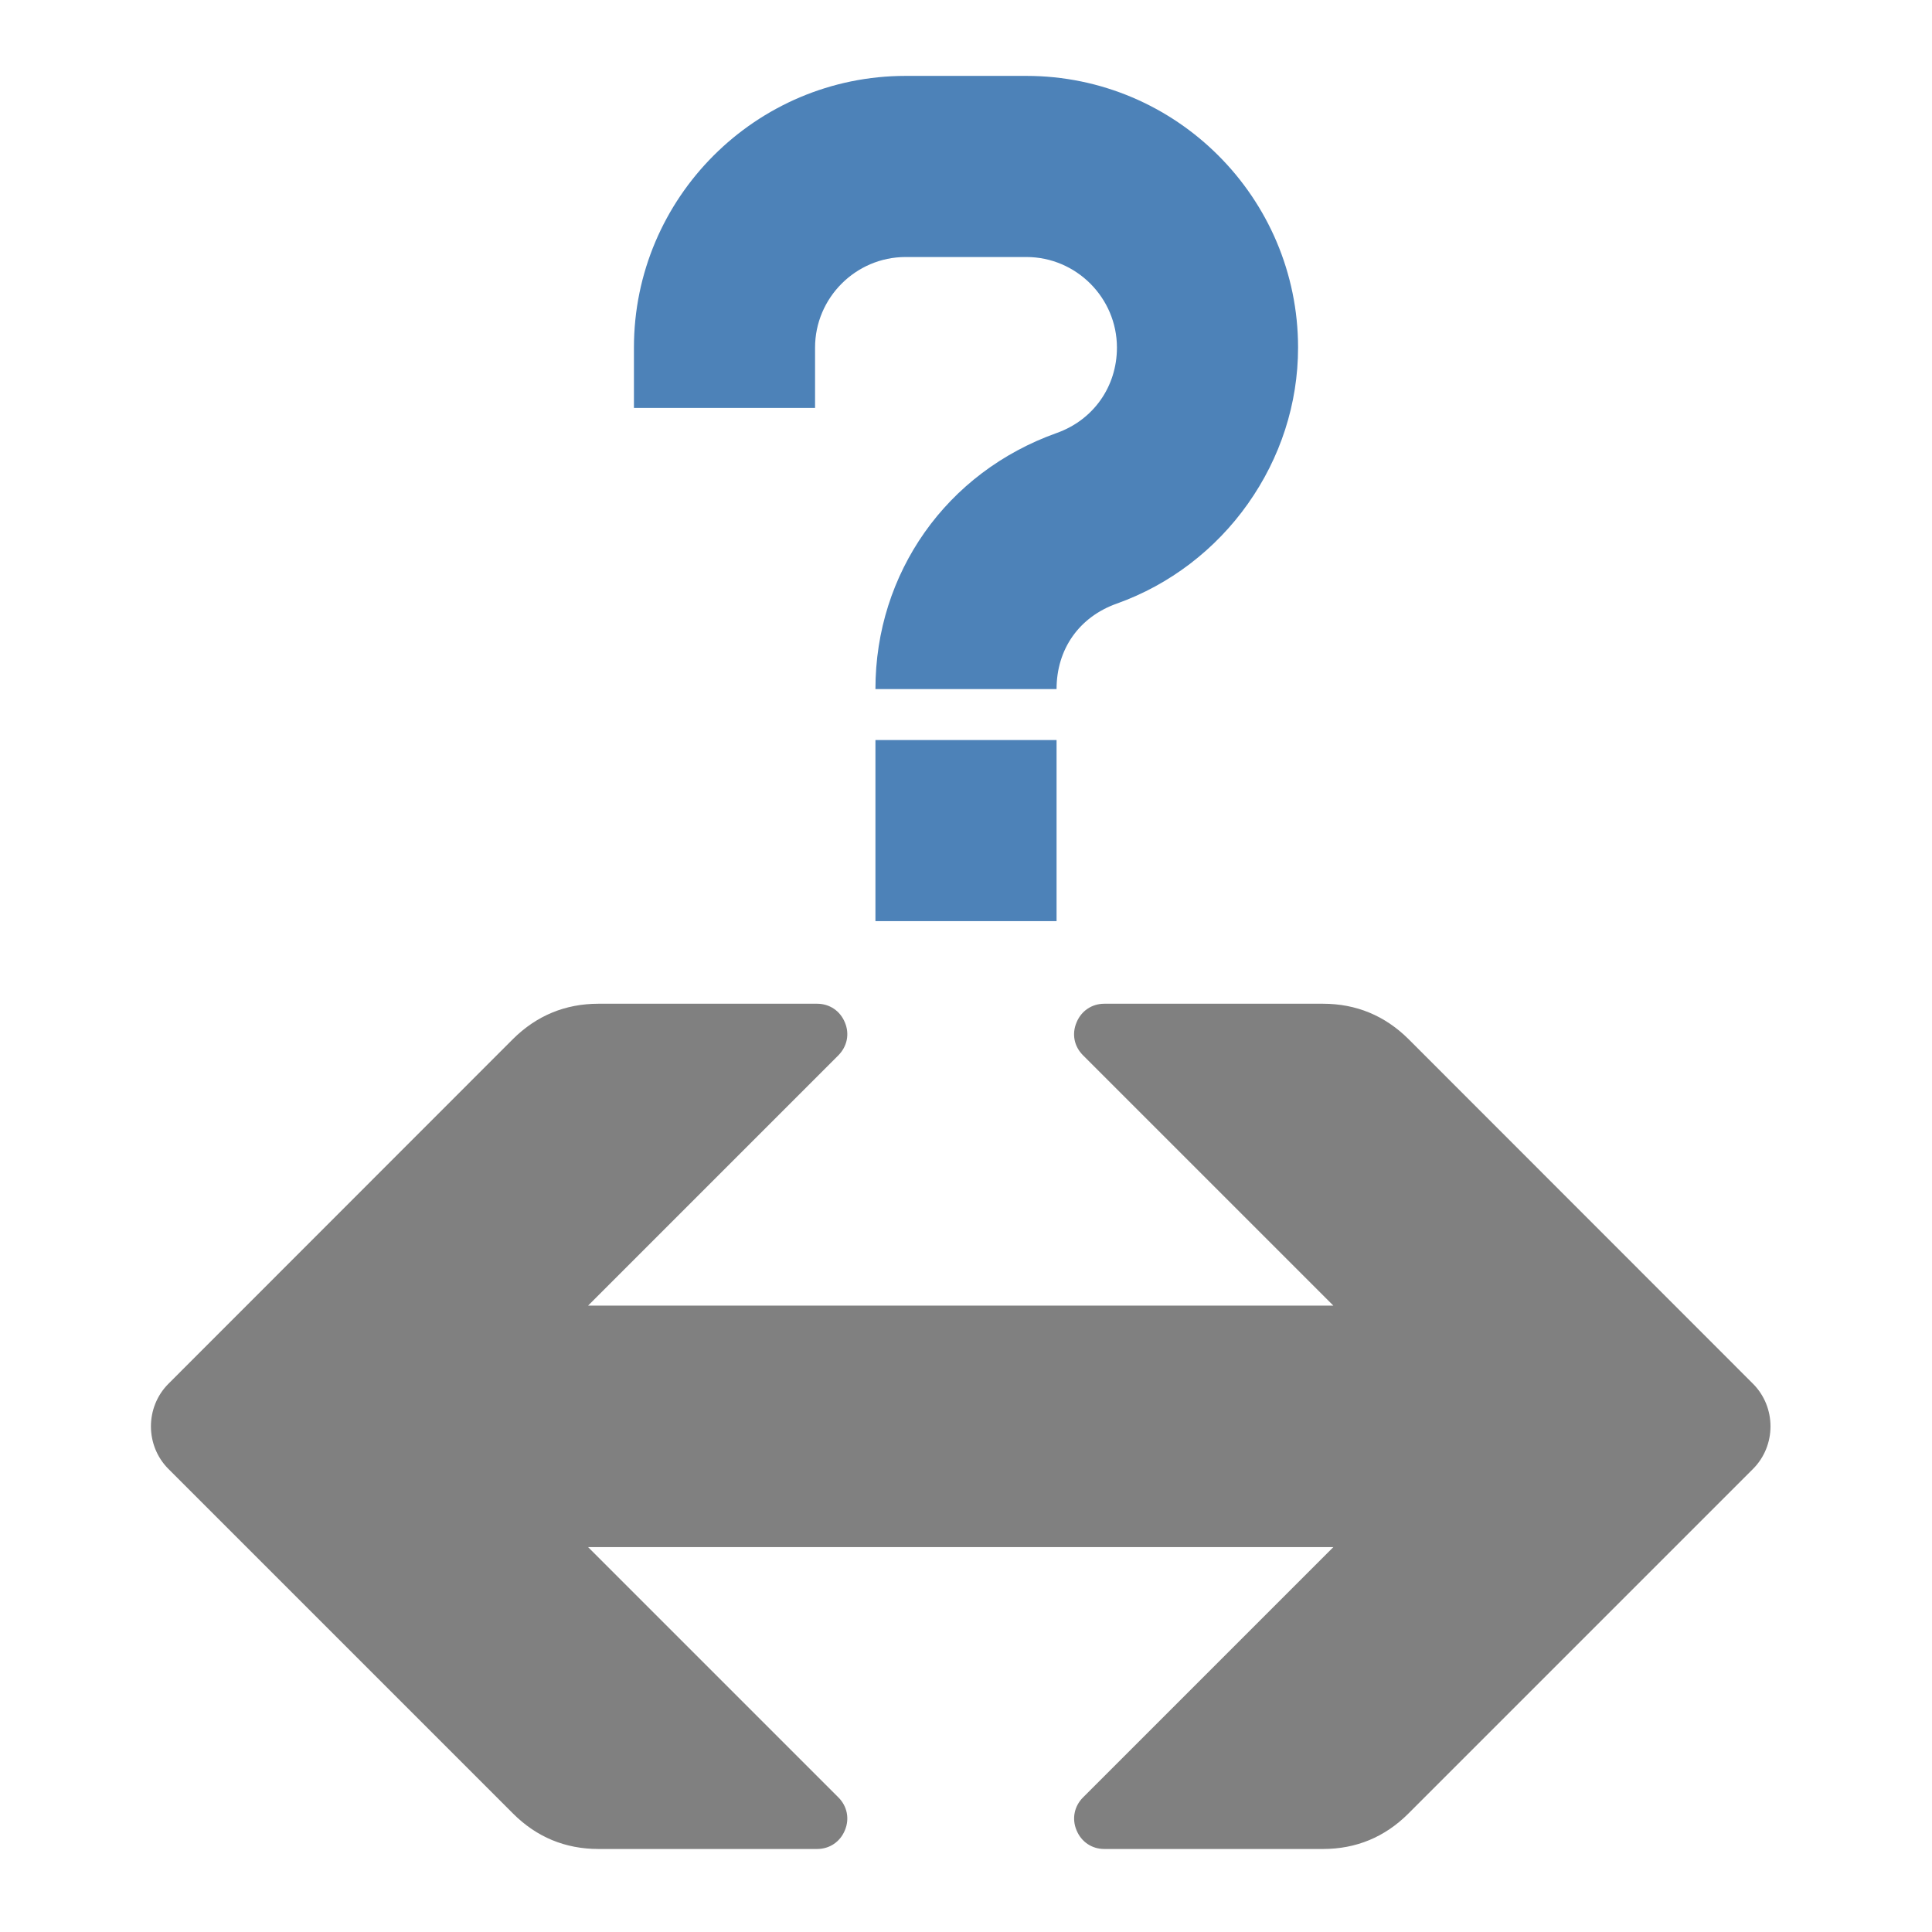
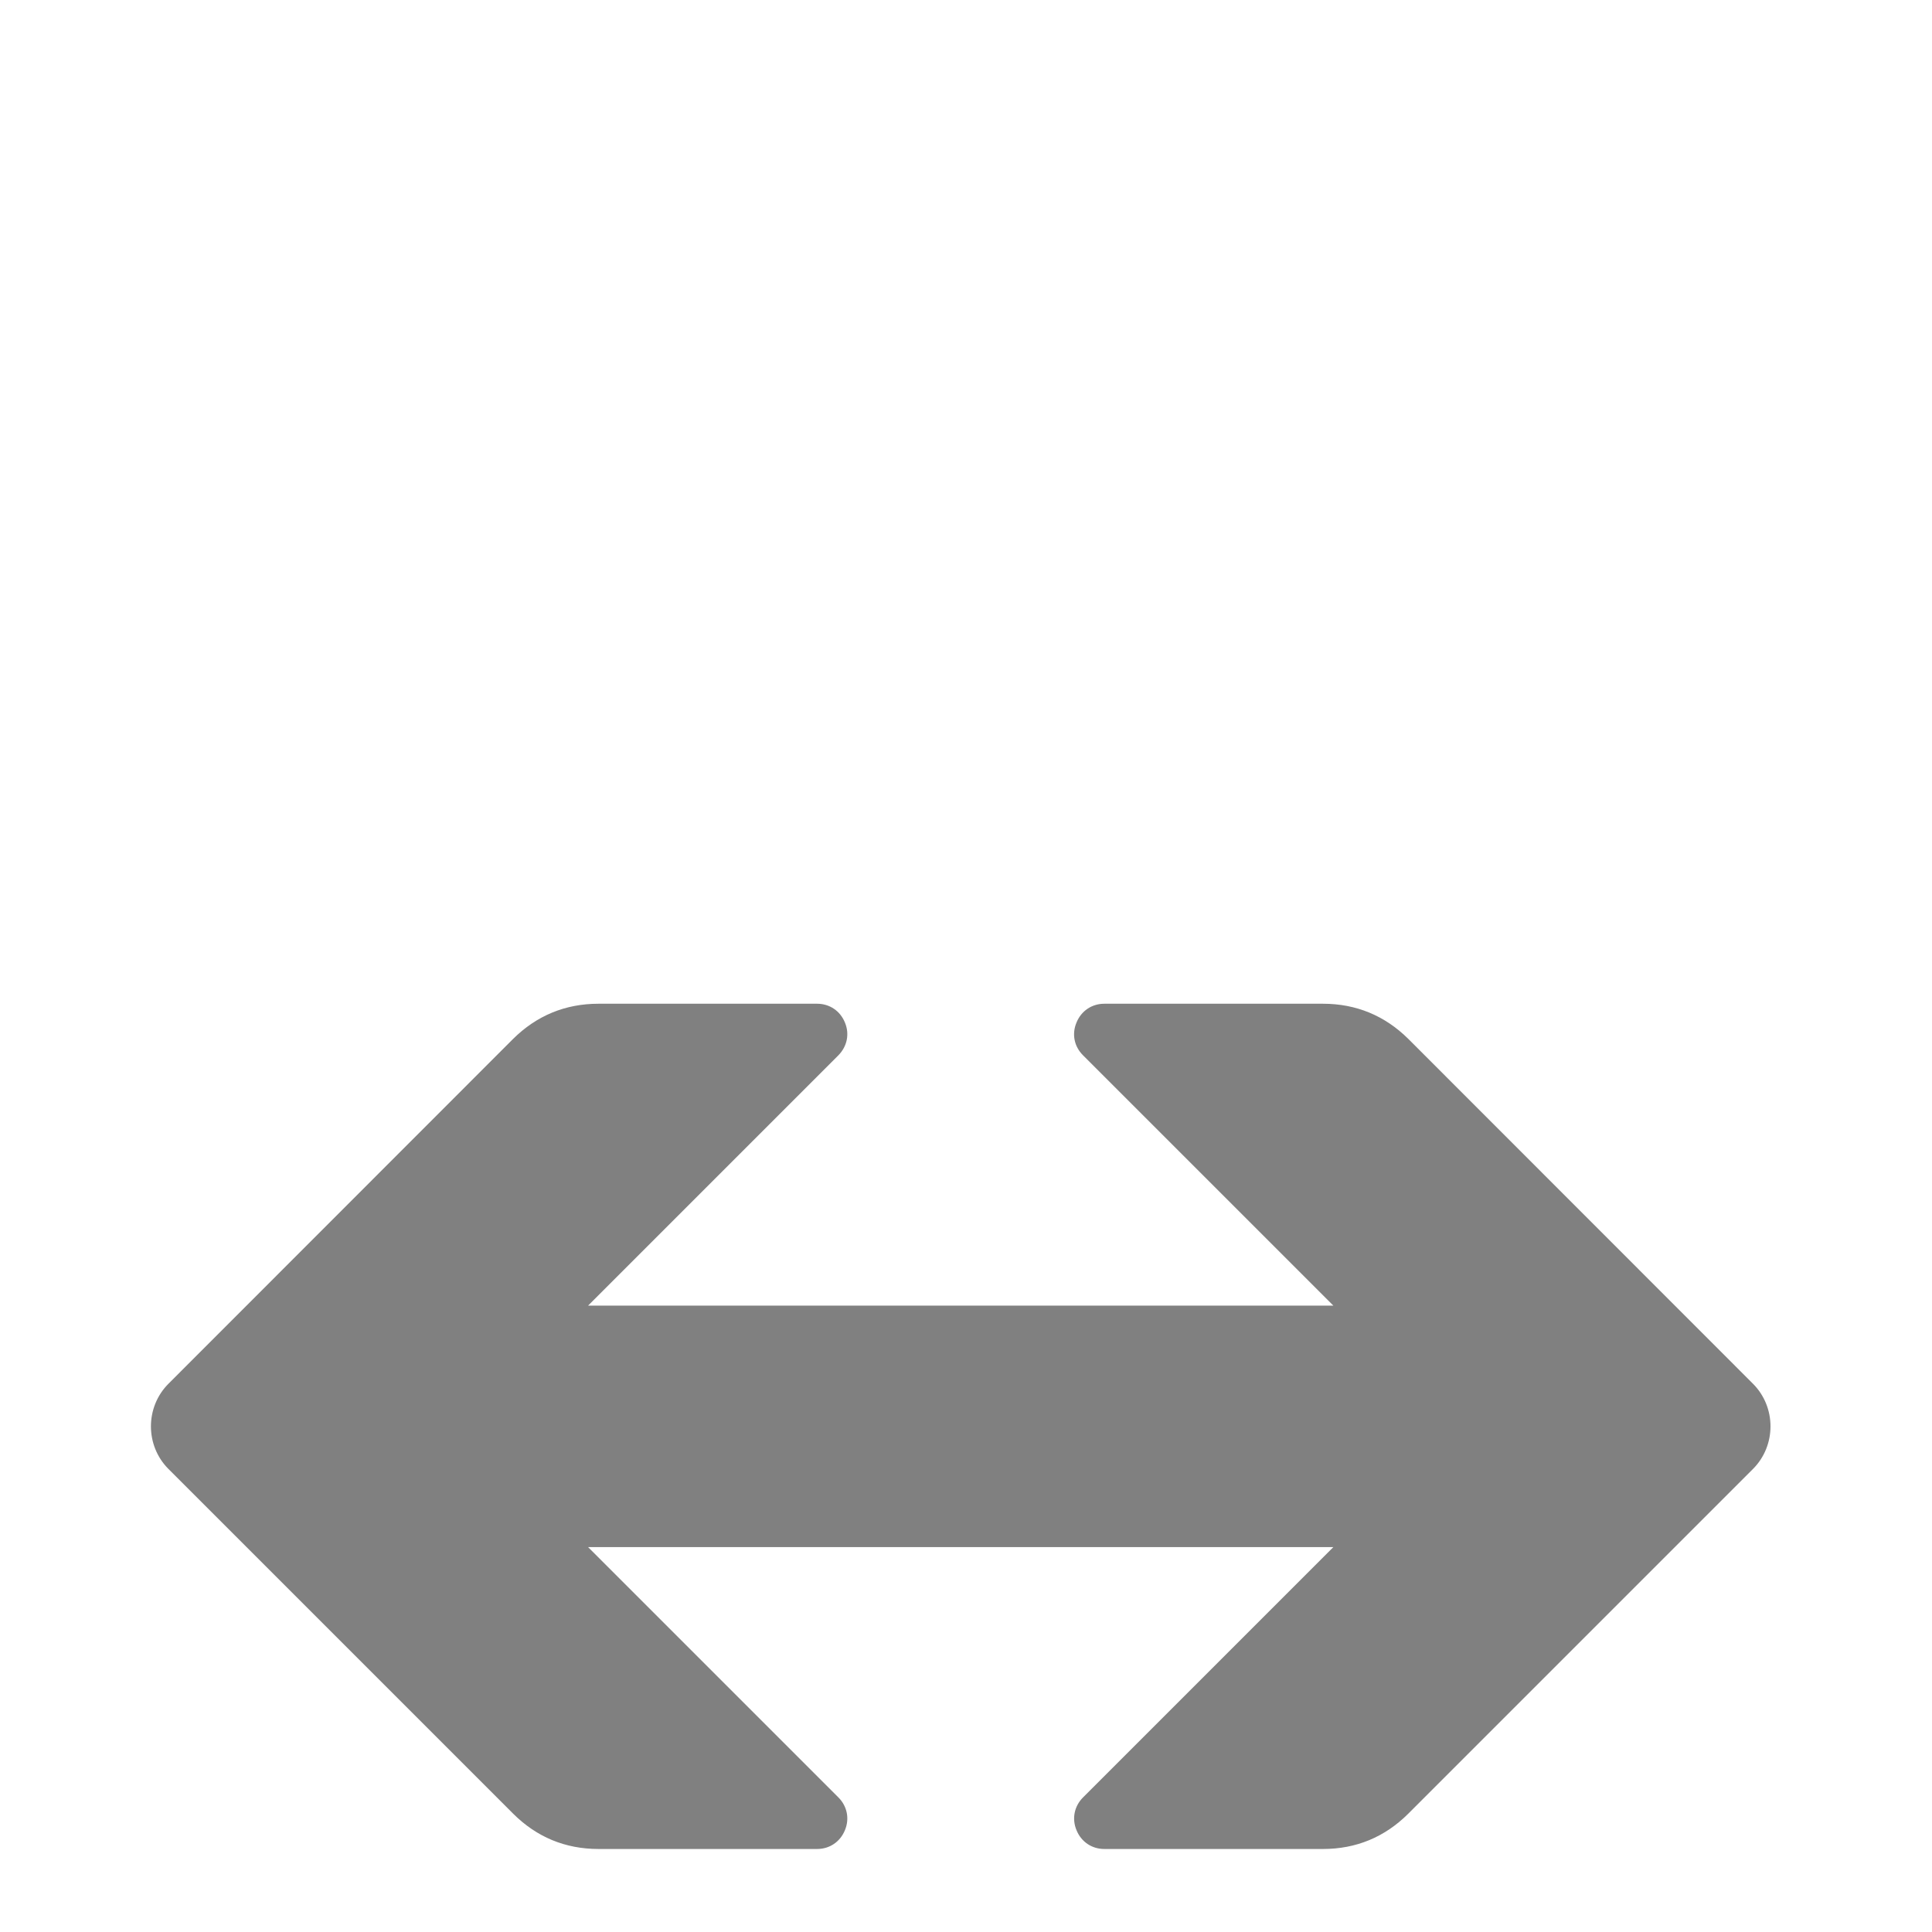
<svg xmlns="http://www.w3.org/2000/svg" xmlns:ns1="http://sodipodi.sourceforge.net/DTD/sodipodi-0.dtd" xmlns:ns2="http://www.inkscape.org/namespaces/inkscape" xml:space="preserve" width="1024" height="1024" shape-rendering="geometricPrecision" text-rendering="geometricPrecision" image-rendering="optimizeQuality" fill-rule="nonzero" clip-rule="evenodd" viewBox="0 0 10240 10240" version="1.1" id="svg8" ns1:docname="arrow_left_right_question.svg" ns2:version="1.2.1 (9c6d41e410, 2022-07-14)">
  <defs id="defs12" />
  <ns1:namedview id="namedview10" pagecolor="#ffffff" bordercolor="#000000" borderopacity="0.25" ns2:showpageshadow="2" ns2:pageopacity="0.0" ns2:pagecheckerboard="0" ns2:deskcolor="#d1d1d1" showgrid="true" ns2:zoom="1.3037281" ns2:cx="347.8486" ns2:cy="600.20182" ns2:window-width="2520" ns2:window-height="1613" ns2:window-x="-9" ns2:window-y="-9" ns2:window-maximized="1" ns2:current-layer="svg8">
    <ns2:grid type="xygrid" id="grid297" />
  </ns1:namedview>
  <title id="title2">sort_up_down_question icon</title>
  <desc id="desc4">sort_up_down_question icon from the IconExperience.com O-Collection. Copyright by INCORS GmbH (www.incors.com).</desc>
-   <path id="curve1" fill="#4d82b8" d="m 4640,3922.271 h 960 v 960 h -960 z m -1280,-1760 v -320 c 0,-794 646,-1440 1440,-1440 h 640 c 794,0 1440,646 1440,1440 0,298 -94,585 -266,828 -171,242 -414,429 -695,529 -200,71 -319,242 -319,453 h -960 c 0,-308 94,-594 261,-831 168,-238 408,-422 699,-526 195,-69 320,-246 320,-453 0,-264 -216,-480 -480,-480 h -640 c -264,0 -480,216 -480,480 v 320 z" />
  <path id="curve0" fill="#808080" d="M 7465,9612 9291,7786 c 124,-124 124,-328 0,-452 L 7465,5507 C 7340,5383 7188,5320 7012,5320 H 5853 c -66,0 -122,38 -147,99 -26,61 -13,127 34,174 L 7067,6920 H 3117 L 4444,5593 c 46,-47 60,-113 34,-174 -25,-61 -81,-99 -147,-99 H 3172 c -176,0 -328,63 -453,187 L 893,7334 c -124,124 -124,328 0,452 l 1826,1826 c 125,125 277,188 453,188 h 1159 c 66,0 122,-38 147,-99 26,-61 12,-128 -34,-174 L 3117,8200 H 7067 L 5740,9527 c -46,46 -60,113 -34,174 25,61 81,99 147,99 h 1159 c 176,0 328,-63 453,-188 z" />
</svg>